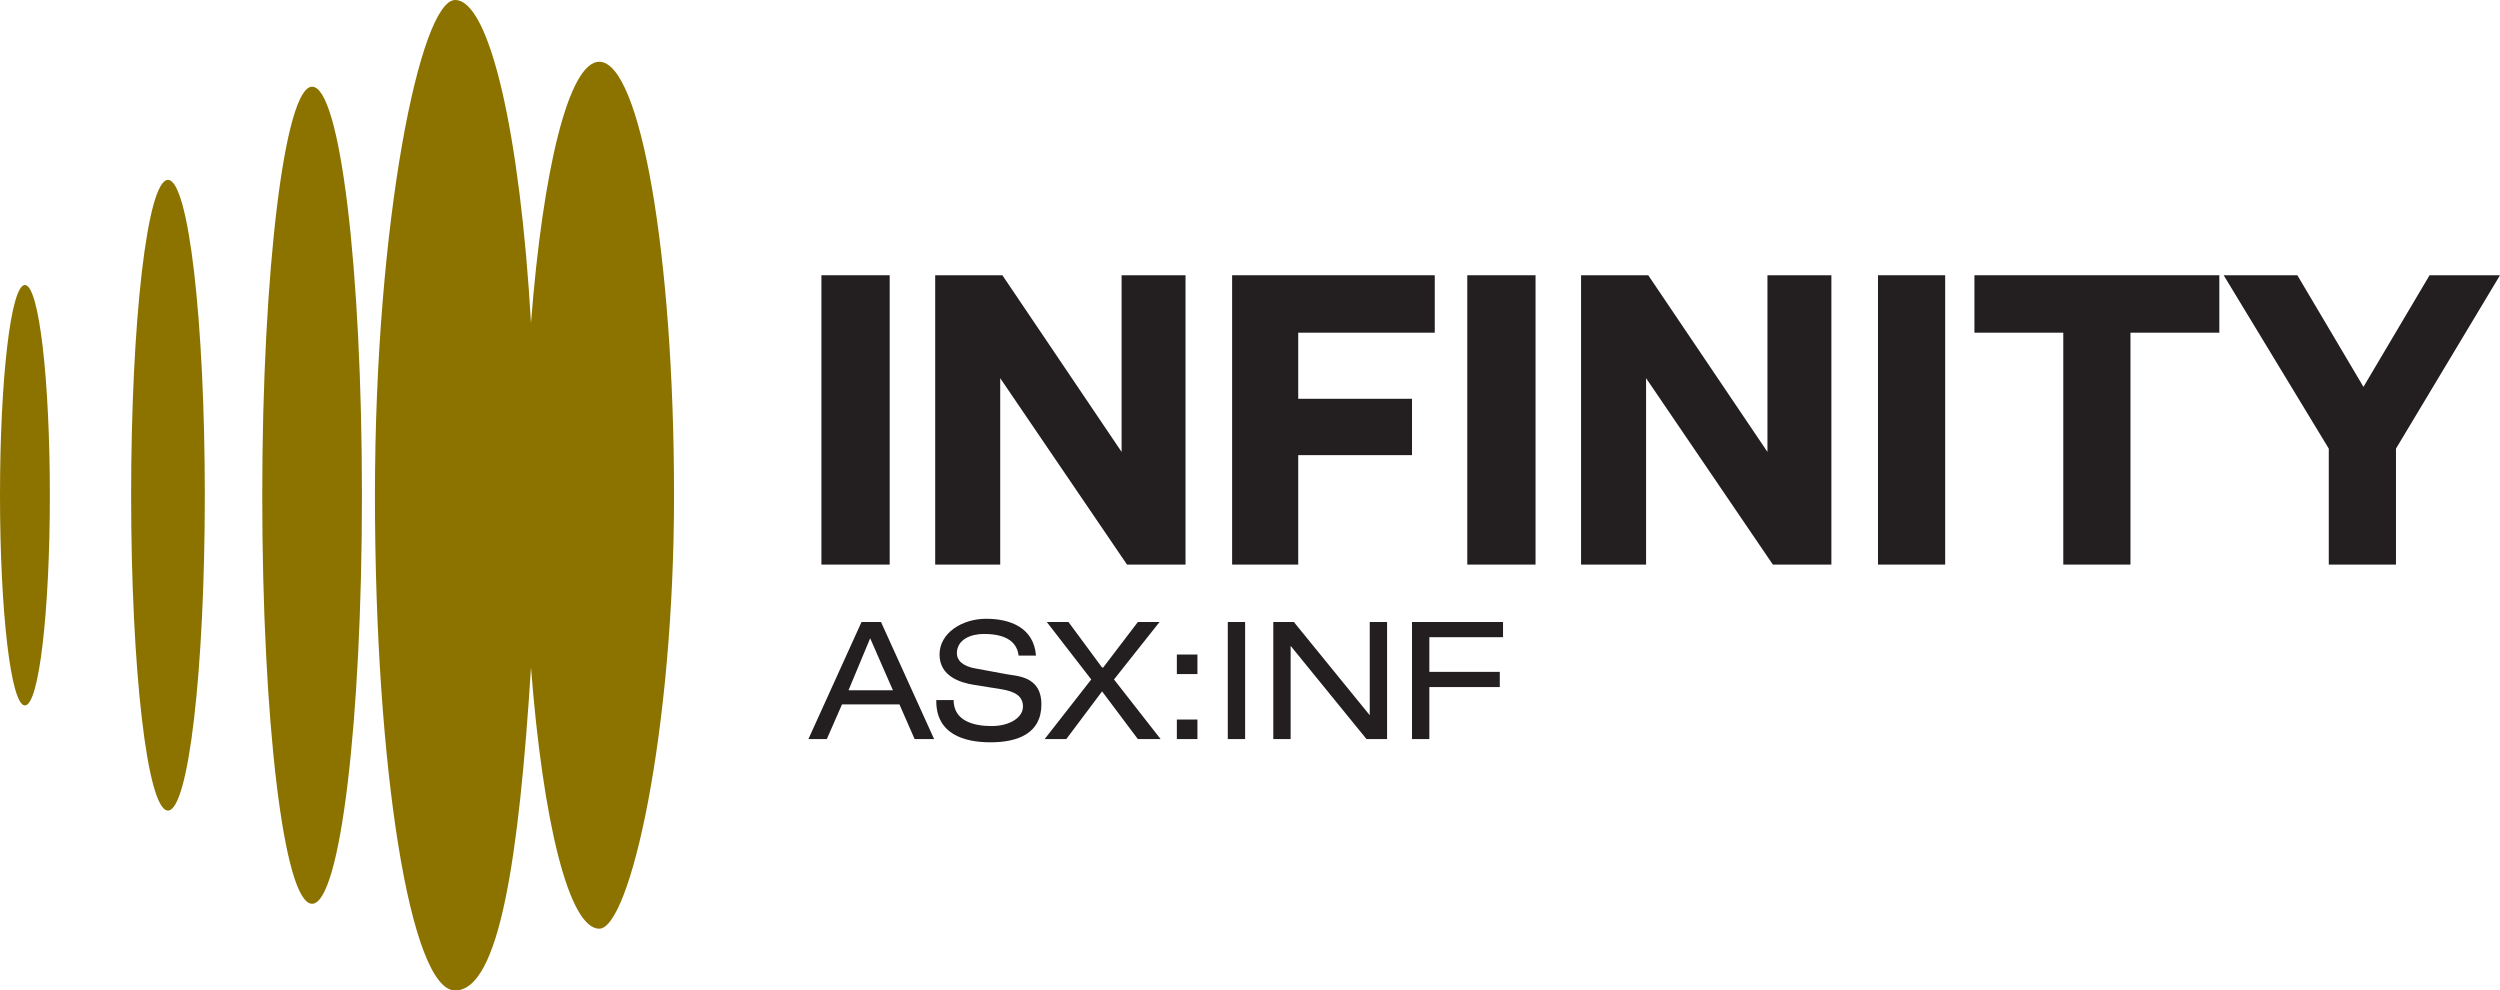
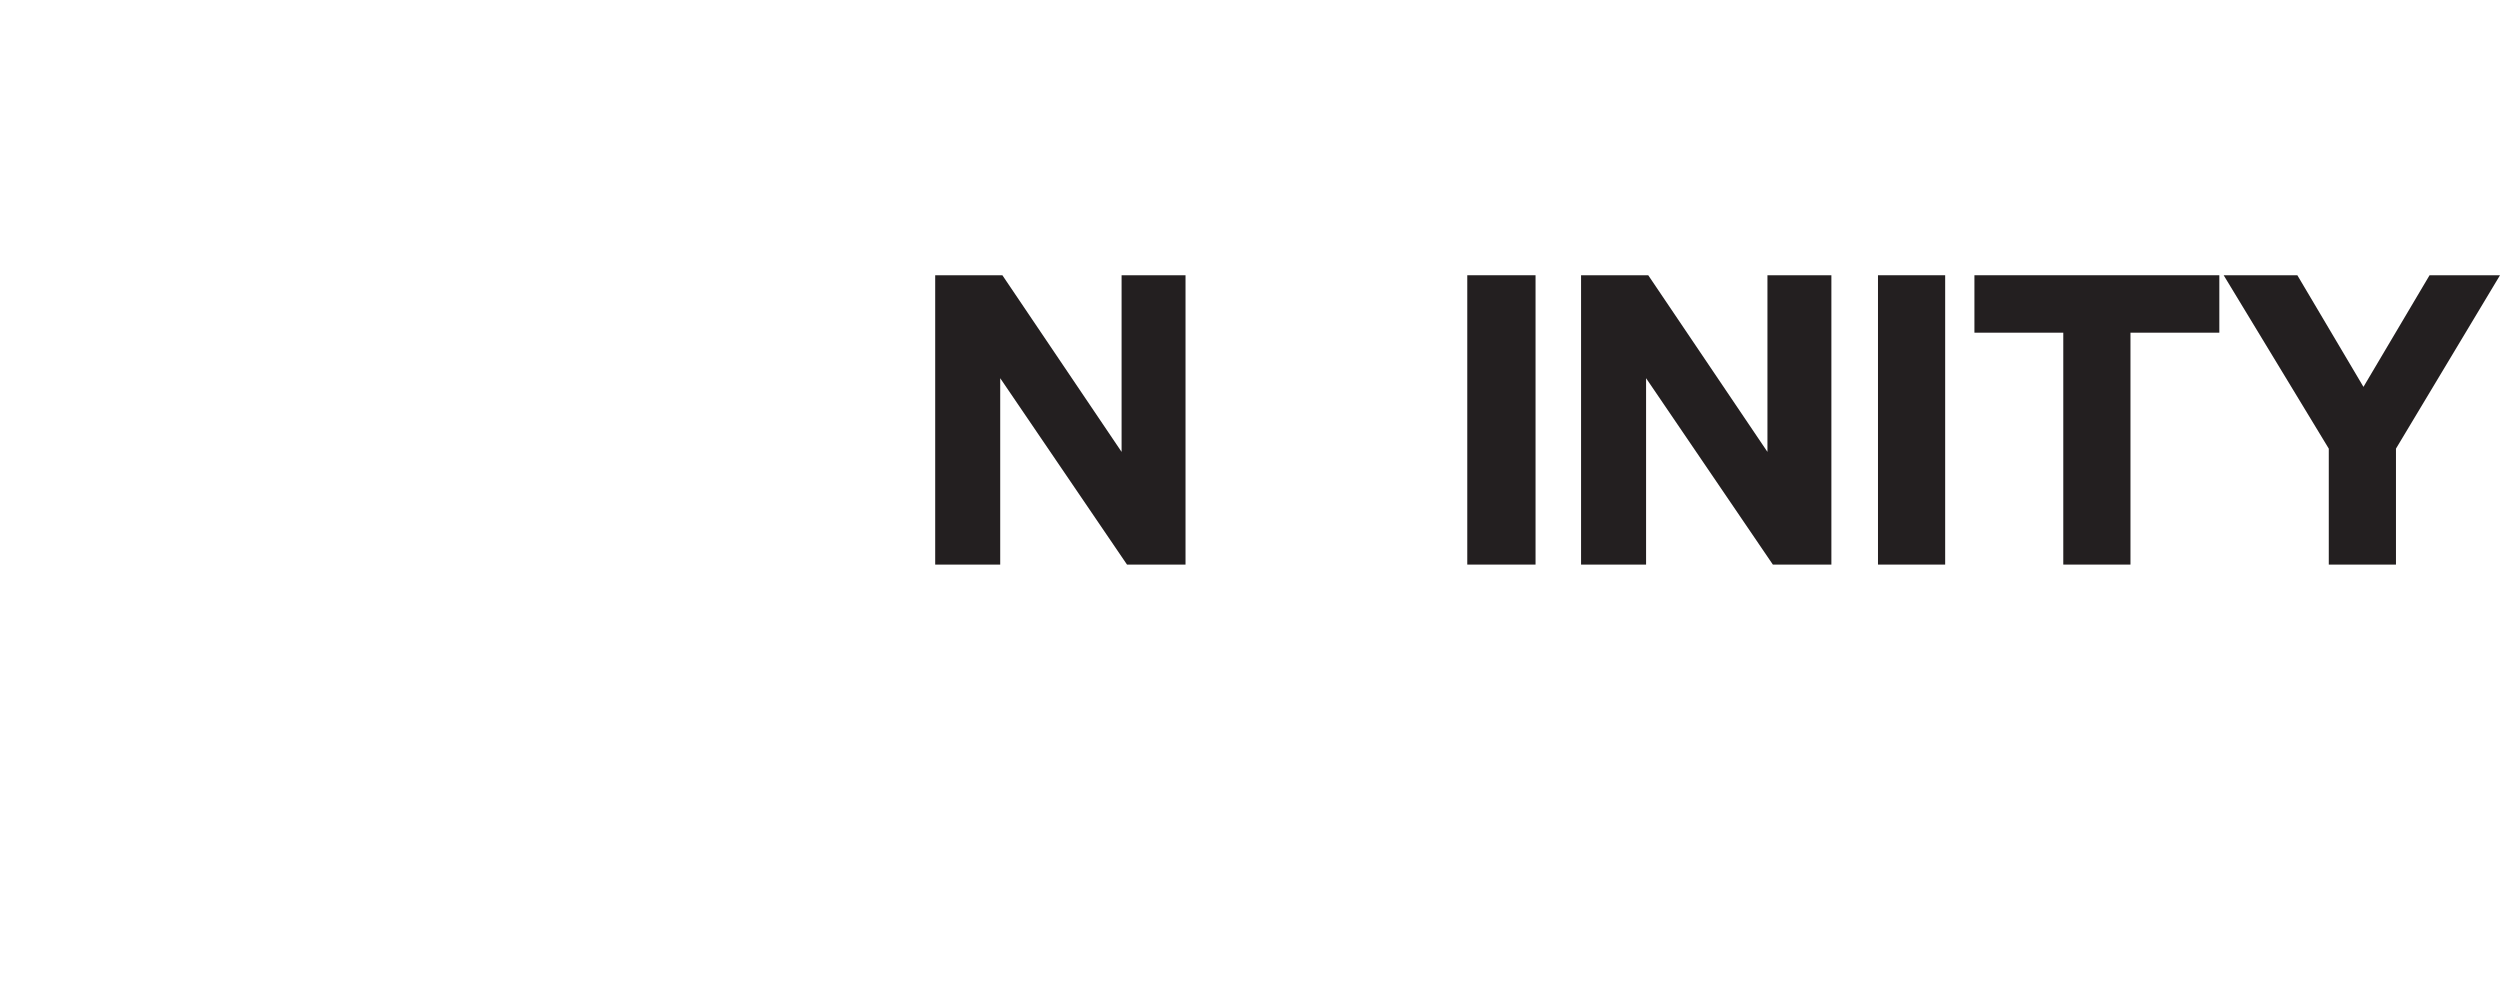
<svg xmlns="http://www.w3.org/2000/svg" id="Layer_1" version="1.1" viewBox="0 0 230.7 91.4">
  <defs>
    <style>
      .st0 {
        fill: #231f20;
      }

      .st1 {
        fill: #8c7300;
      }
    </style>
  </defs>
-   <path class="st1" d="M55.3,5.7c-2.8,0-5.2,9.9-6.3,24.1-1-17.4-3.8-29.8-7-29.8s-7.4,20.4-7.4,45.7,3.3,45.7,7.4,45.7,5.9-12.4,7-29.8c1.1,14.2,3.5,24.1,6.3,24.1s6.9-17.9,6.9-40-3.1-40-6.9-40h0ZM28.8,8c-2.5,0-4.6,16.9-4.6,37.7s2,37.7,4.6,37.7,4.6-16.9,4.6-37.7-2-37.7-4.6-37.7h0ZM15.5,16.6c-1.9,0-3.4,13-3.4,29.1s1.5,29.1,3.4,29.1,3.4-13,3.4-29.1-1.5-29.1-3.4-29.1h0ZM2.3,26.3c-1.3,0-2.3,8.7-2.3,19.4s1,19.4,2.3,19.4,2.3-8.7,2.3-19.4-1-19.4-2.3-19.4h0Z" />
-   <polygon class="st0" points="82.1 25.4 82.1 52.1 75.8 52.1 75.8 25.4 82.1 25.4 82.1 25.4" />
  <polygon class="st0" points="109.4 25.4 109.4 52.1 104 52.1 92.3 34.9 92.3 52.1 86.3 52.1 86.3 25.4 92.5 25.4 103.5 41.7 103.5 25.4 109.4 25.4 109.4 25.4" />
-   <polygon class="st0" points="119.8 52.1 113.7 52.1 113.7 25.4 132.4 25.4 132.4 30.7 119.8 30.7 119.8 36.8 130.3 36.8 130.3 42 119.8 42 119.8 52.1 119.8 52.1" />
  <polygon class="st0" points="141.7 25.4 141.7 52.1 135.4 52.1 135.4 25.4 141.7 25.4 141.7 25.4" />
  <polygon class="st0" points="169 25.4 169 52.1 163.6 52.1 151.9 34.9 151.9 52.1 145.9 52.1 145.9 25.4 152.1 25.4 163.1 41.7 163.1 25.4 169 25.4 169 25.4" />
  <polygon class="st0" points="179.5 25.4 179.5 52.1 173.3 52.1 173.3 25.4 179.5 25.4 179.5 25.4" />
  <polygon class="st0" points="204.8 30.7 196.6 30.7 196.6 52.1 190.4 52.1 190.4 30.7 182.2 30.7 182.2 25.4 204.8 25.4 204.8 30.7 204.8 30.7" />
  <polygon class="st0" points="218.1 35.7 224.2 25.4 230.7 25.4 221.1 41.4 221.1 52.1 214.9 52.1 214.9 41.4 205.2 25.4 212 25.4 218.1 35.7 218.1 35.7" />
-   <path class="st0" d="M82.4,63.7h-4.1l2-4.8,2.1,4.8h0ZM84.4,68.2h1.8l-4.9-10.8h-1.8l-4.9,10.8h1.7l1.4-3.2h5.3l1.4,3.2h0ZM86.4,64.7c0,3,2.5,3.8,5,3.8s4.7-.8,4.7-3.5-2.4-2.6-3.3-2.8l-2.7-.5c-1.3-.2-1.8-.8-1.8-1.4,0-1.3,1.3-1.8,2.5-1.8,2.6,0,3.1,1.2,3.2,2h1.6c-.2-2.6-2.4-3.4-4.6-3.4s-4.3,1.3-4.3,3.3,1.9,2.6,3.2,2.8l2.5.4c1.2.2,2,.6,2,1.6s-1.2,1.8-2.9,1.8-3.5-.5-3.5-2.4h-1.6v.1ZM101.7,61.6l-3.1-4.2h-2l4.1,5.3-4.3,5.5h2l3.3-4.4,3.3,4.4h2.1l-4.3-5.5,4.2-5.3h-2l-3.2,4.2h-.1ZM108.6,62.2h1.9v-1.8h-1.9v1.8h0ZM108.6,68.2h1.9v-1.8h-1.9v1.8h0ZM113.3,68.2h1.6v-10.8h-1.6v10.8h0ZM126.1,68.2h1.9v-10.8h-1.6v8.6h0l-7-8.6h-1.9v10.8h1.6v-8.6h0l7,8.6h0ZM130.3,68.2h1.6v-4.8h6.5v-1.4h-6.5v-3.2h6.8v-1.4h-8.4v10.8h0Z" />
</svg>